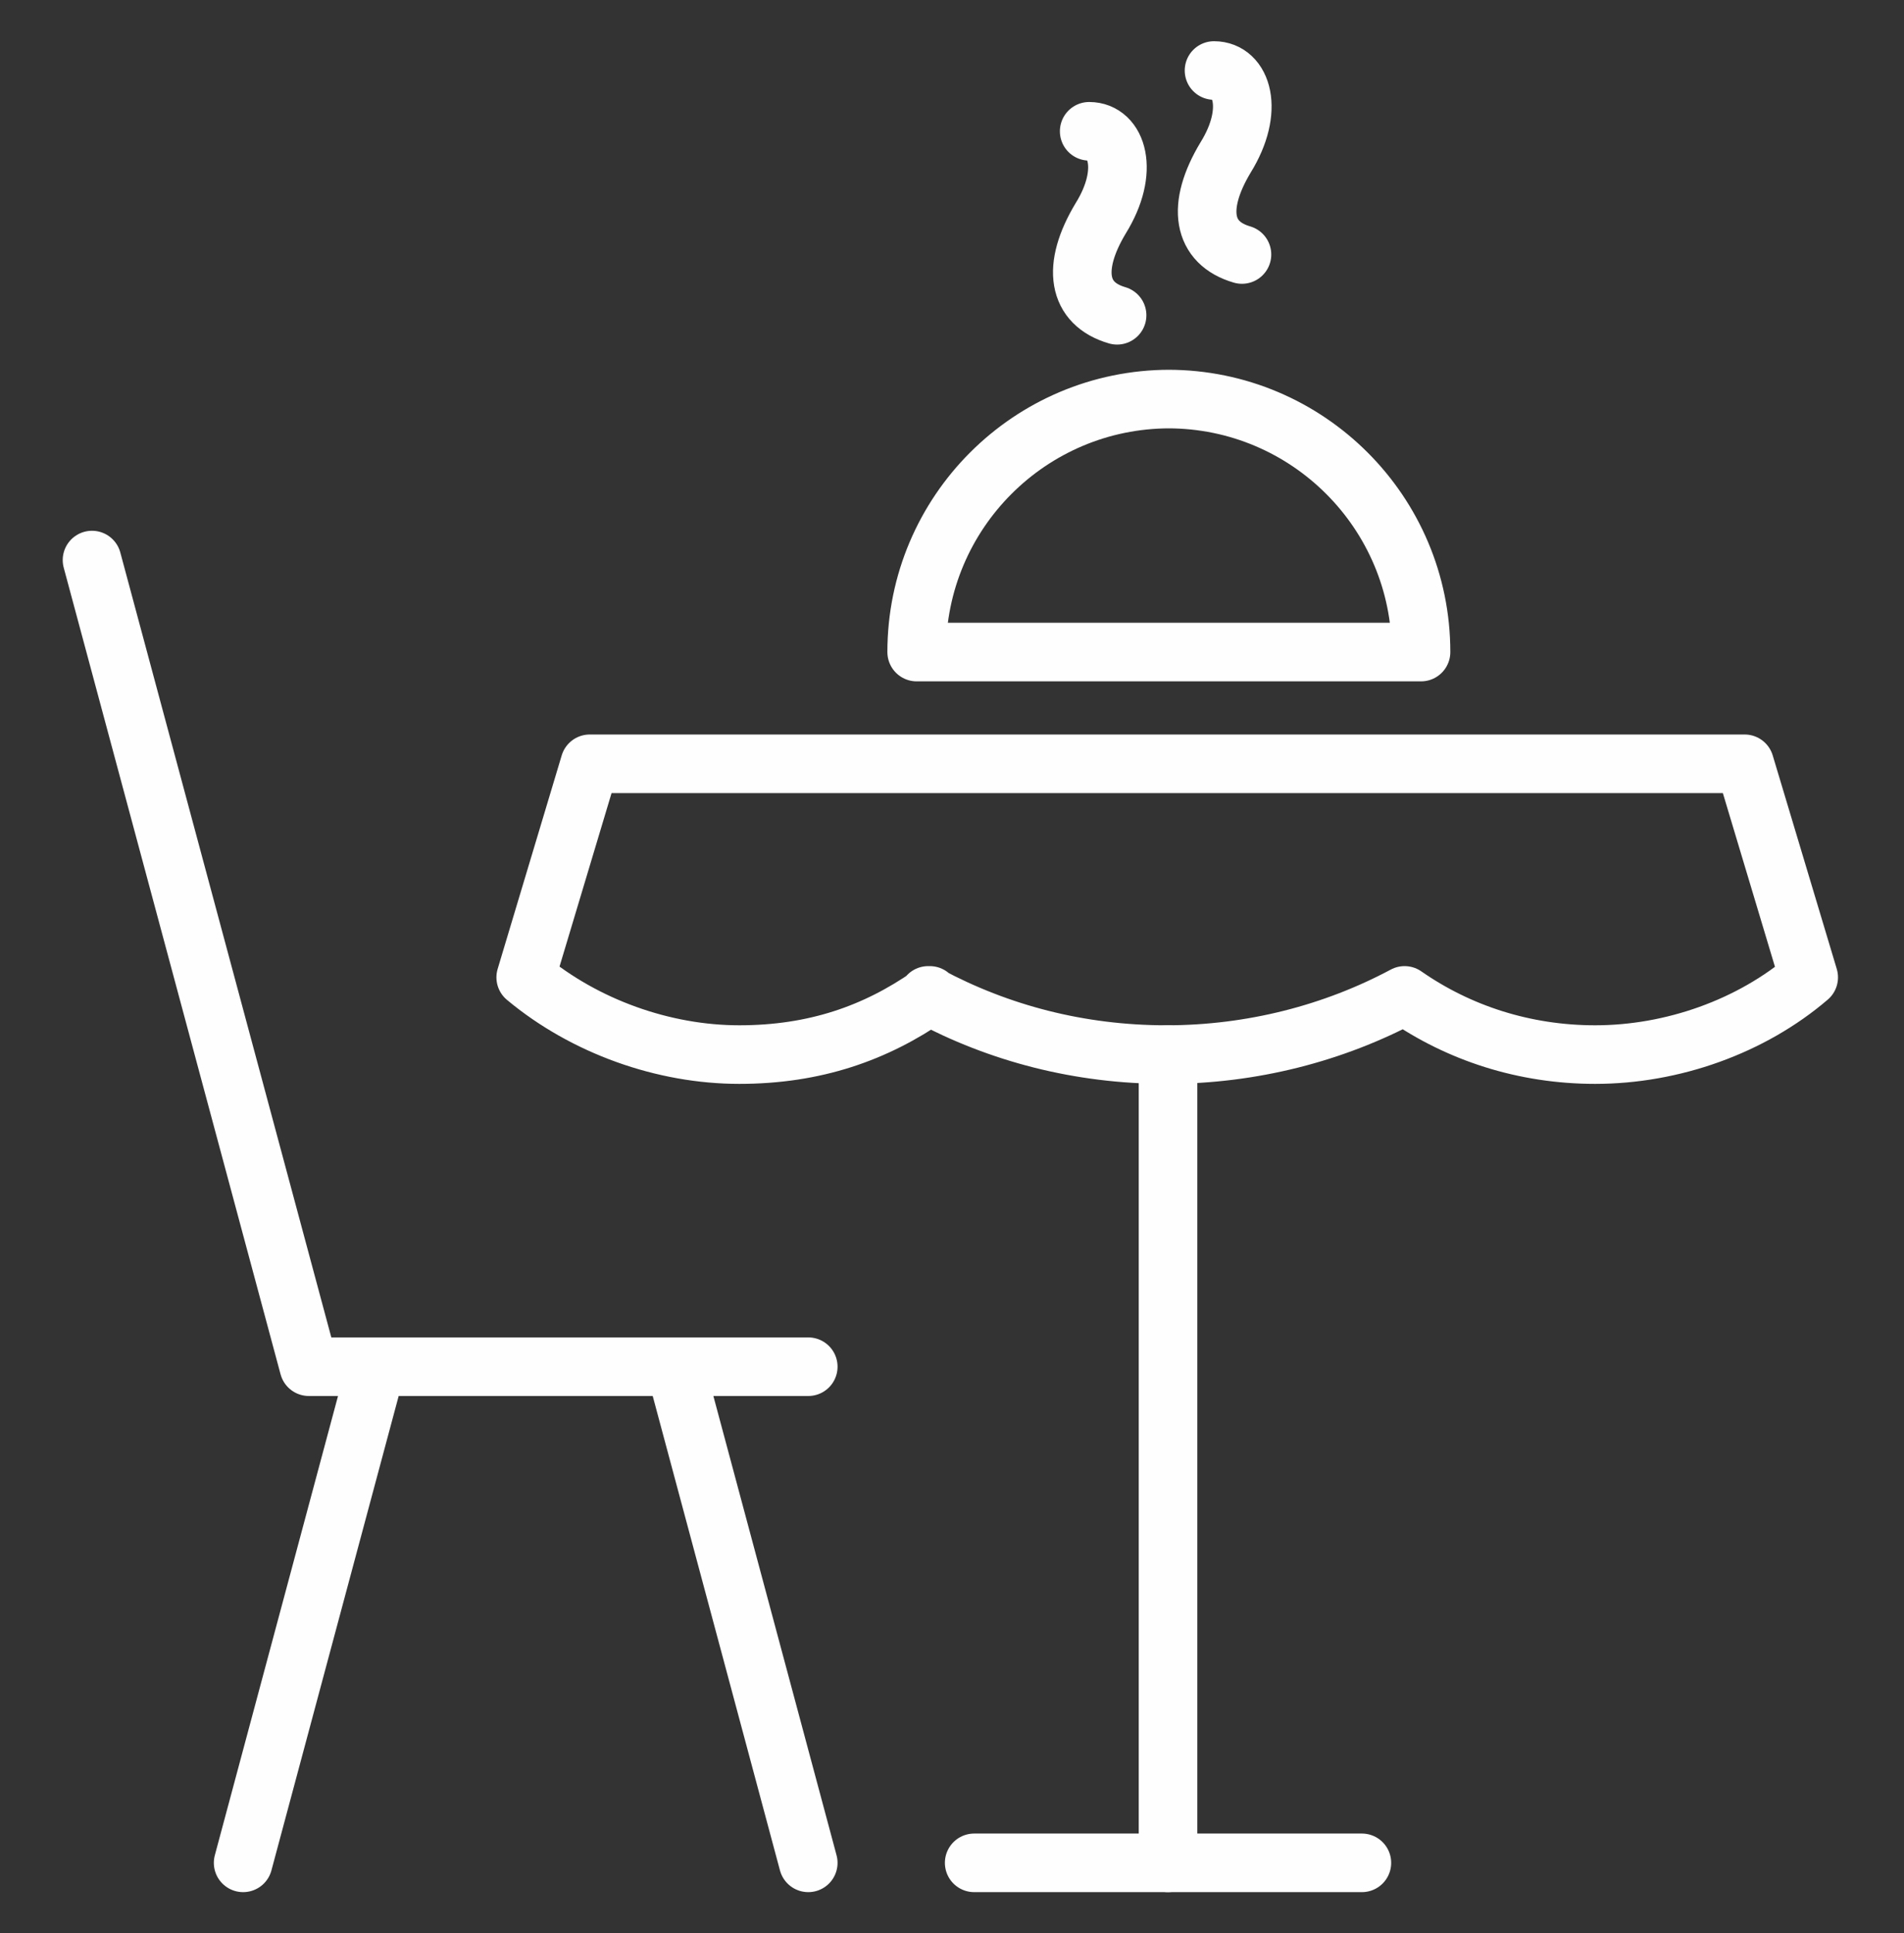
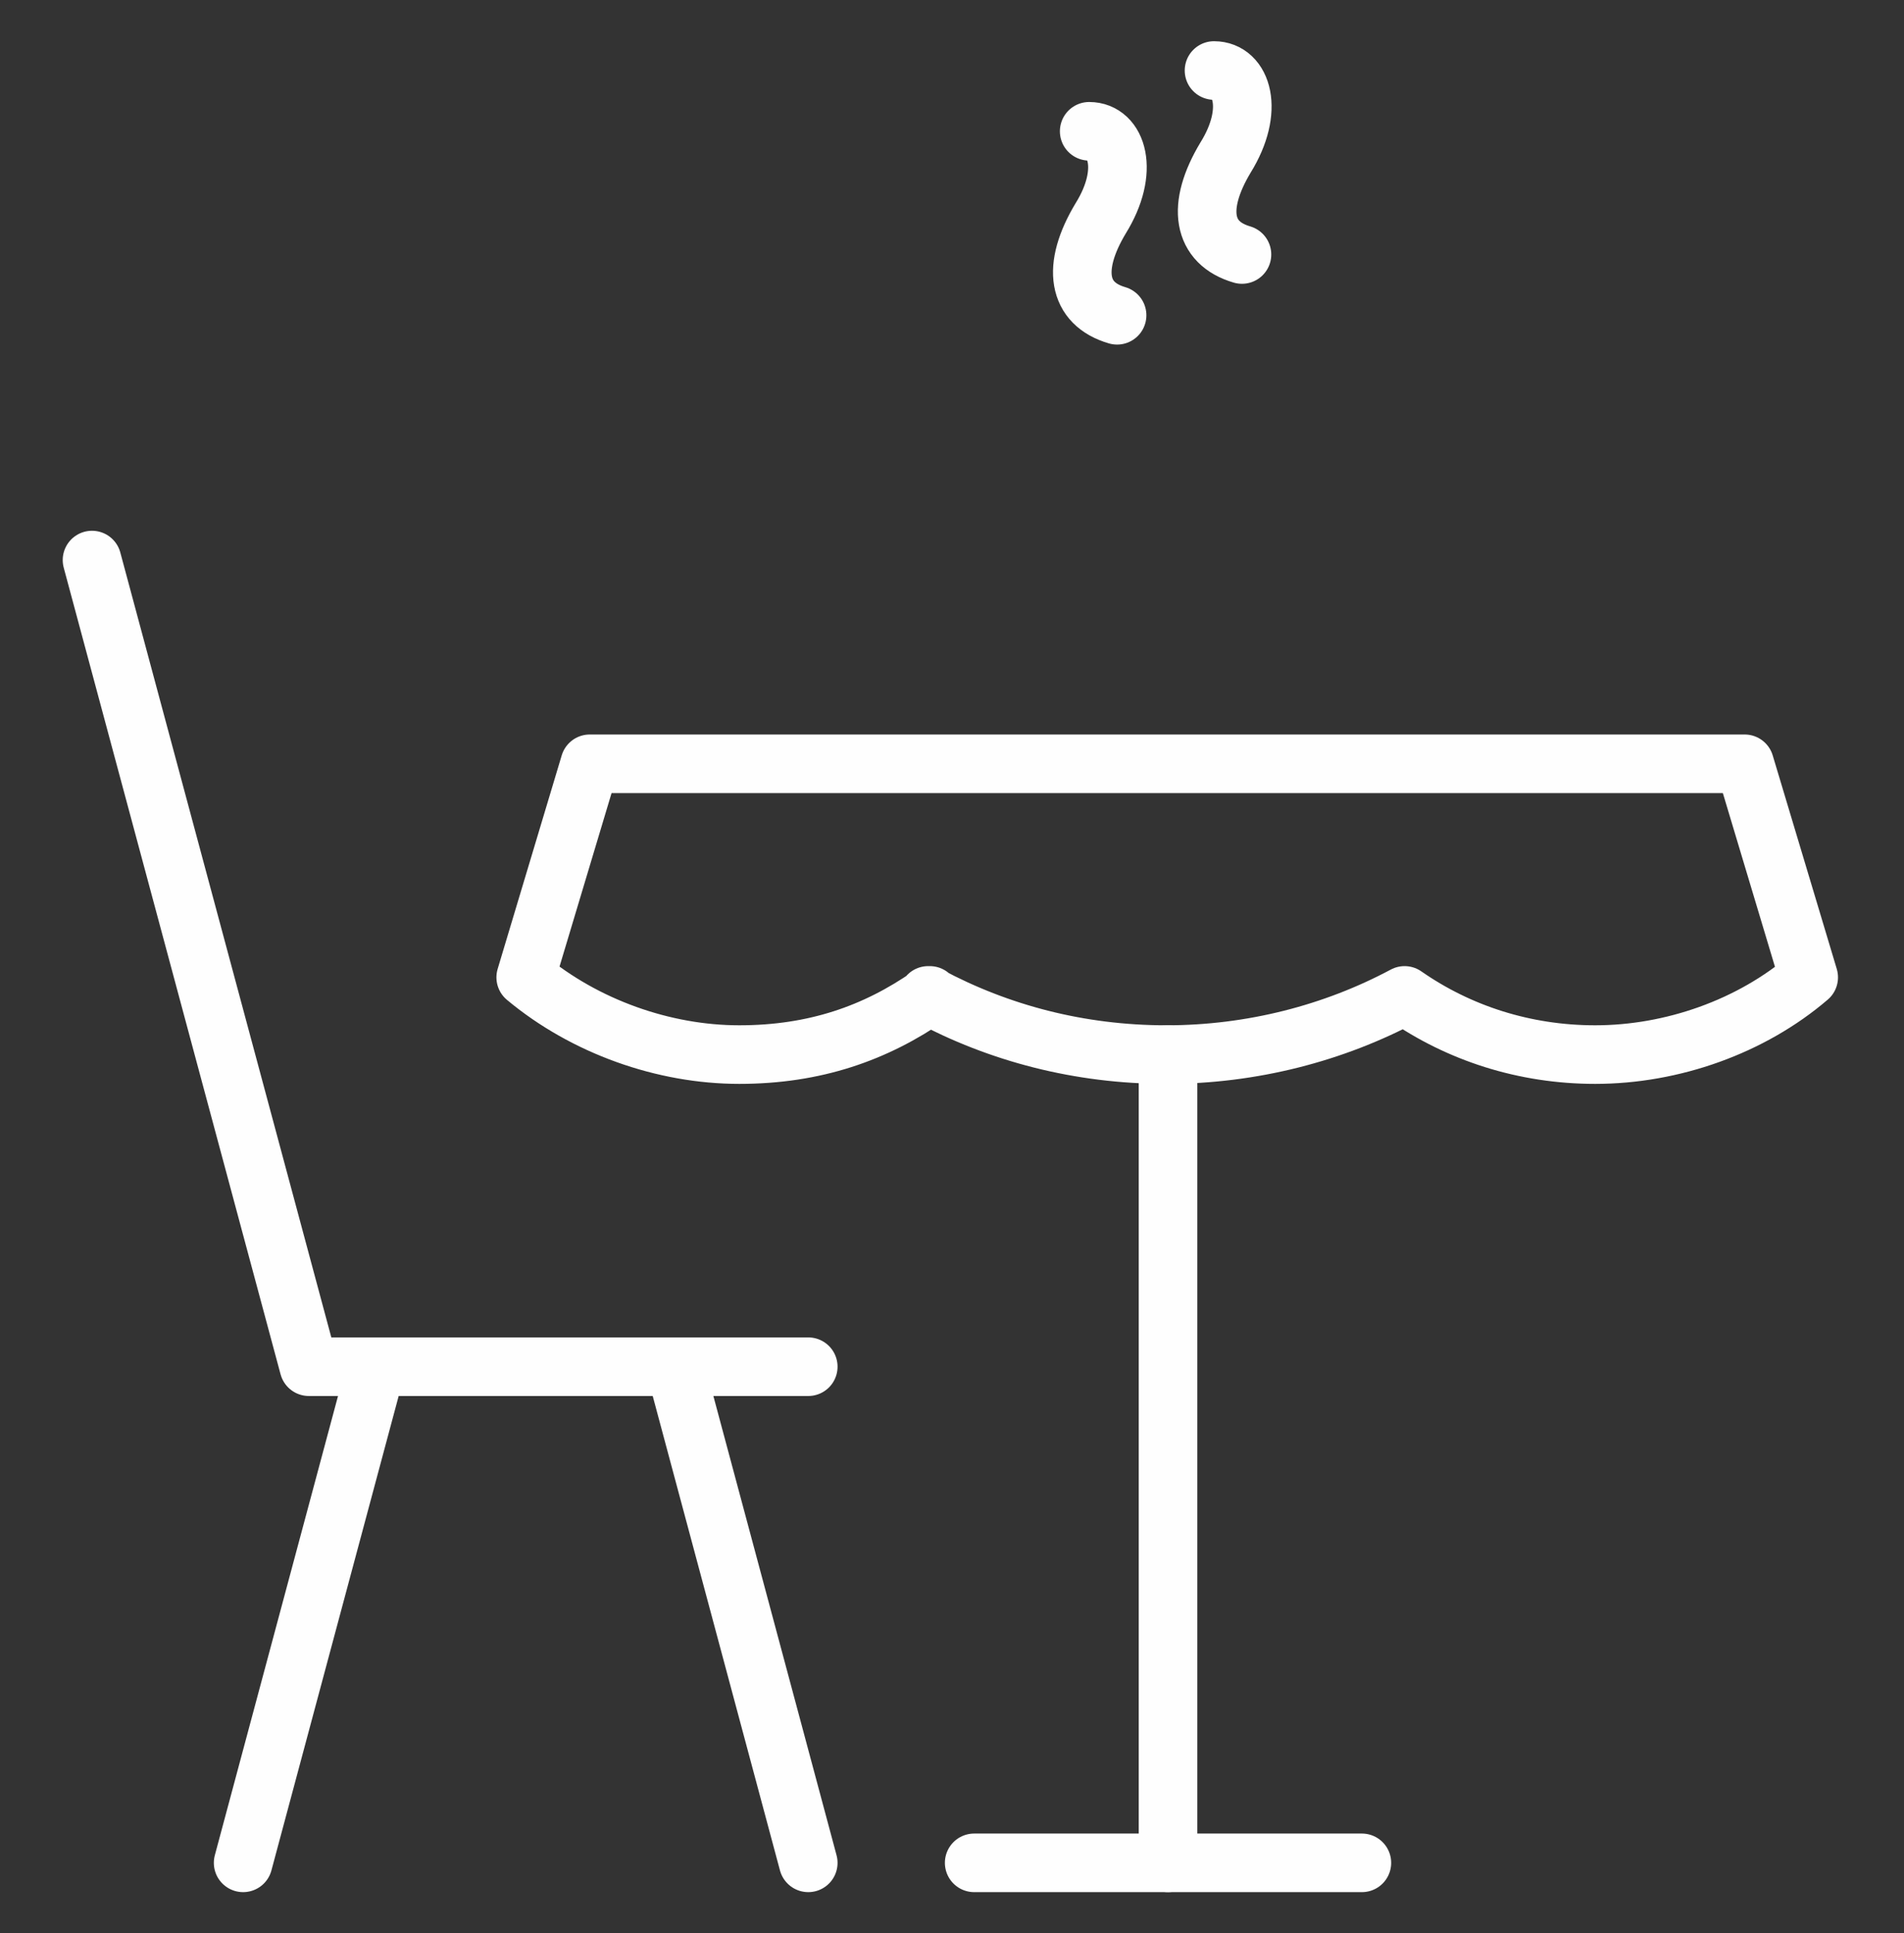
<svg xmlns="http://www.w3.org/2000/svg" width="65" height="66" viewBox="0 0 65 66" fill="none">
  <rect x="0" y="0" width="65" height="66" fill="#333333" stroke="none" />
  <g clip-path="url(#clip0_1987_418)">
    <path fill-rule="evenodd" clip-rule="evenodd" d="M31.743 33.981C29.892 35.271 27.817 36.001 25.237 36.001C22.657 36.001 19.965 35.047 17.947 33.365L20.134 26.074H59.56L61.747 33.365C59.784 35.047 57.092 36.001 54.456 36.001C52.045 36.001 49.802 35.271 47.951 33.981C45.539 35.271 42.735 36.001 39.819 36.001C36.846 36.001 34.098 35.271 31.687 33.981H31.743Z" stroke="#FEFEFE" stroke-width="2" stroke-miterlimit="22.926" stroke-linecap="round" stroke-linejoin="round" />
-     <path fill-rule="evenodd" clip-rule="evenodd" d="M39.875 13.623C44.642 13.623 48.512 17.493 48.512 22.26H31.294C31.294 17.493 35.164 13.623 39.931 13.623H39.875Z" stroke="#FEFEFE" stroke-width="2" stroke-miterlimit="22.926" stroke-linecap="round" stroke-linejoin="round" />
    <path d="M12.843 46.656L8.3 63.593" stroke="#FEFEFE" stroke-width="2" stroke-miterlimit="22.926" stroke-linecap="round" stroke-linejoin="round" />
    <path d="M23.05 46.656L27.593 63.593" stroke="#FEFEFE" stroke-width="2" stroke-miterlimit="22.926" stroke-linecap="round" stroke-linejoin="round" />
    <path d="M37.183 4.482C38.136 4.482 38.585 5.828 37.576 7.454C36.566 9.137 36.79 10.371 38.136 10.763" stroke="#FEFEFE" stroke-width="2" stroke-miterlimit="22.926" stroke-linecap="round" stroke-linejoin="round" />
    <path d="M27.593 46.656H10.544L3.141 19.119" stroke="#FEFEFE" stroke-width="2" stroke-miterlimit="22.926" stroke-linecap="round" stroke-linejoin="round" />
    <path d="M39.875 36V63.593" stroke="#FEFEFE" stroke-width="2" stroke-miterlimit="22.926" stroke-linecap="round" stroke-linejoin="round" />
    <path d="M33.257 63.593H46.493" stroke="#FEFEFE" stroke-width="2" stroke-miterlimit="22.926" stroke-linecap="round" stroke-linejoin="round" />
    <path d="M41.445 2.407C42.399 2.407 42.847 3.753 41.838 5.379C40.828 7.062 41.053 8.296 42.399 8.688" stroke="#FEFEFE" stroke-width="2" stroke-miterlimit="22.926" stroke-linecap="round" stroke-linejoin="round" />
  </g>
  <defs>
    <clipPath id="clip0_1987_418">
      <rect width="65" height="65" fill="white" transform="translate(0 0.5)" />
    </clipPath>
  </defs>
</svg>